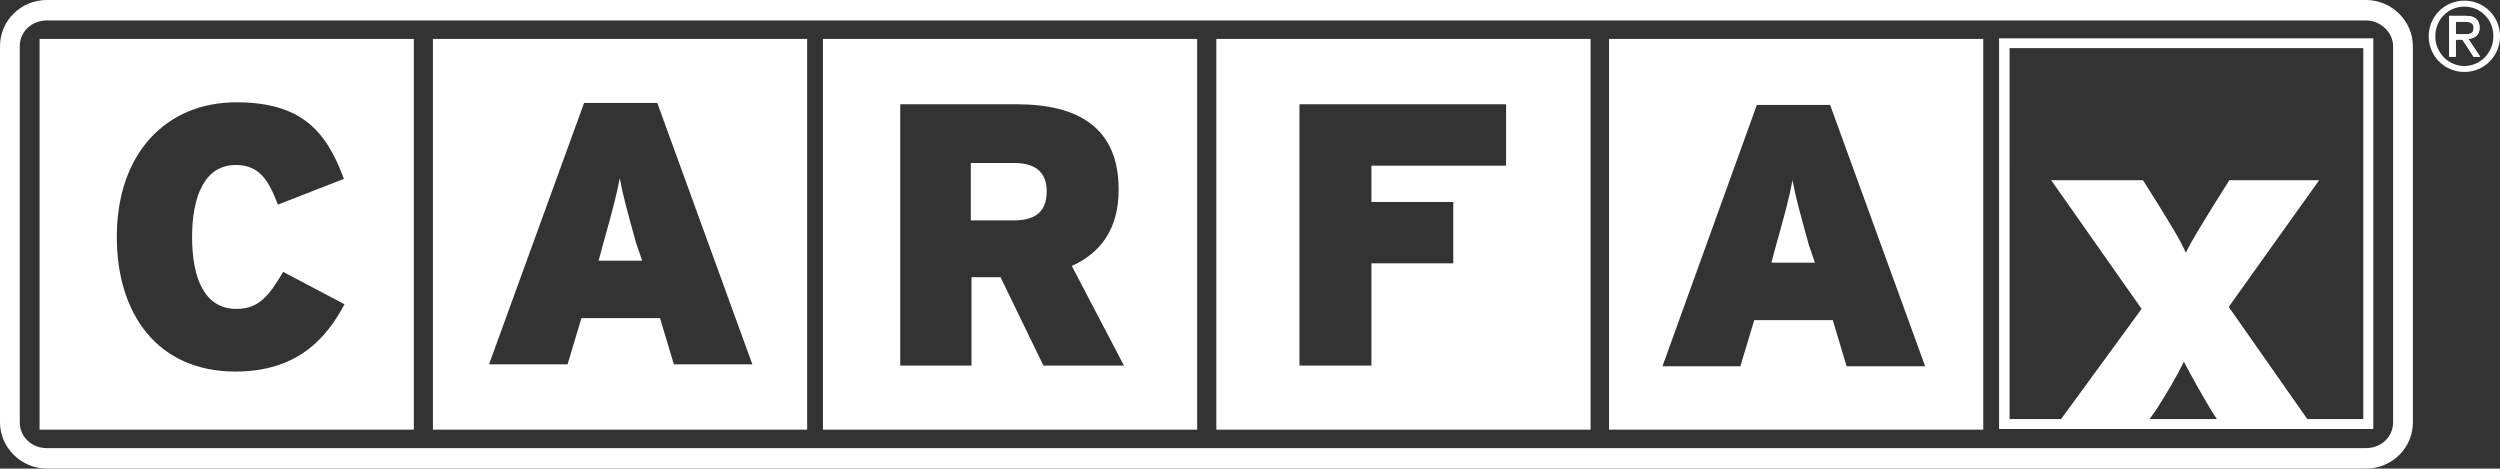
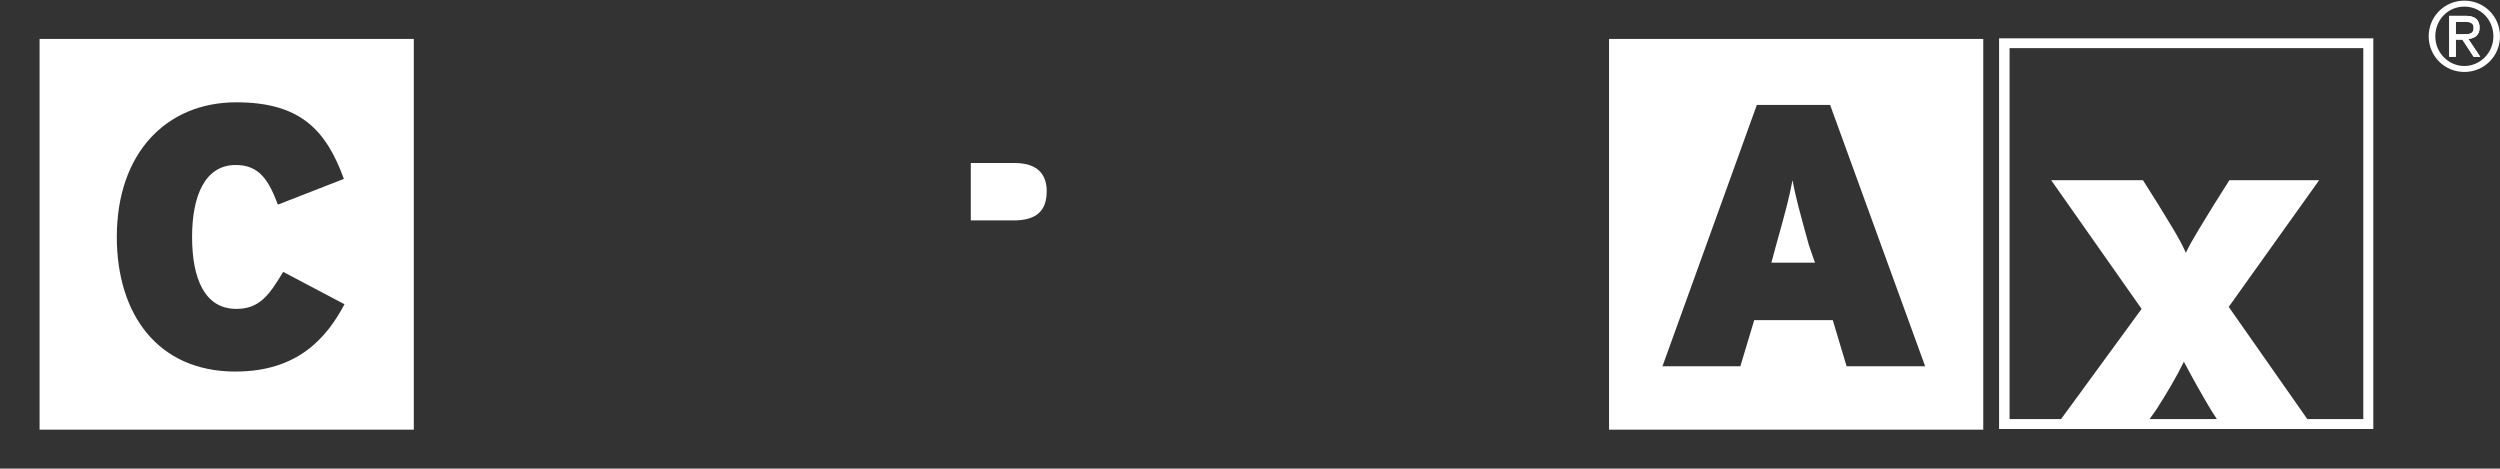
<svg xmlns="http://www.w3.org/2000/svg" id="Layer_1" viewBox="0 0 650 121.84">
  <rect x="0" y="0" width="650" height="121.84" fill="#333333" stroke="none" />
  <g id="Carfax">
    <path d="M641.77,10.13c1.71-.17,2.92-1.03,2.92-2.92,0-2.06-1.2-3.09-3.6-3.09h-4.29v10.64h1.71v-4.46h1.71l2.92,4.46h1.71l-3.09-4.63ZM638.51,8.92v-3.26h2.23c1.2,0,2.41.17,2.41,1.54,0,1.71-1.2,1.71-2.75,1.71h-1.89Z" style="fill:#fff;" />
-     <path d="M615.17,0H12.17C5.49,0,0,5.32,0,12.01v97.81c0,6.52,5.49,12.01,12.17,12.01h603c6.69,0,12.18-5.32,12.18-12.01V12.01c0-6.52-5.49-12.01-12.18-12.01ZM622.2,109.82c0,3.77-3.09,6.69-7.03,6.69H12.17c-3.94,0-7.03-2.92-7.03-6.69V12.01c0-3.77,3.09-6.69,7.03-6.69h603c3.77,0,7.03,3.09,7.03,6.69v97.81Z" style="fill:#fff;" />
    <path d="M272.15,49.76c0-4.29-2.23-7.38-8.41-7.38h-11.33v14.93h11.15c6.18,0,8.58-2.75,8.58-7.55Z" style="fill:#fff;" />
    <path d="M470.34,63.84c-2.4-8.75-3.43-12.35-4.29-16.99-.86,4.63-1.89,8.41-4.29,16.99l-1.2,4.46h11.33l-1.54-4.46Z" style="fill:#fff;" />
-     <path d="M316.25,10.13v101.58h97.3V10.13h-97.3ZM391.58,43.07h-35.01v9.45h21.28v15.95h-21.28v26.59h-18.71V27.11h53.72v15.95Z" style="fill:#fff;" />
    <path d="M418.35,10.13v101.58h97.3V10.13h-97.3ZM480.12,95.23l-3.6-12h-20.42l-3.61,12h-20.25l24.54-67.95h19.05l24.71,67.95h-20.43Z" style="fill:#fff;" />
-     <path d="M213.97,10.13v101.58h97.3V10.13h-97.3ZM271.29,95.06l-11.15-22.99h-7.55v22.99h-18.53V27.11h30.36c15.79,0,26.43,6.01,26.43,22.13,0,10.3-4.63,16.48-12.18,19.91l13.56,25.91h-20.94Z" style="fill:#fff;" />
-     <path d="M165.42,63.32c-2.4-8.75-3.43-12.35-4.29-16.99-.86,4.63-1.89,8.41-4.29,16.99l-1.2,4.46h11.33l-1.54-4.46Z" style="fill:#fff;" />
-     <path d="M112.56,10.13v101.58h97.3V10.13h-97.3ZM175.2,94.72l-3.6-12.01h-20.43l-3.6,12.01h-20.42l24.71-67.95h19.04l24.71,67.95h-20.42Z" style="fill:#fff;" />
    <path d="M10.29,10.13v101.58h97.3V10.13H10.29ZM61.26,96.61c-20.26,0-30.89-14.92-30.89-35.01,0-21.79,12.87-35,31.07-35,16.65,0,23.33,7.2,27.97,19.91l-17.16,6.69c-2.41-6.35-4.8-10.3-10.98-10.3-7.9,0-11.33,7.89-11.33,18.7s3.26,18.71,11.5,18.71c5.83,0,8.4-3.26,12.18-9.62l15.95,8.41c-4.63,8.75-12.18,17.5-28.31,17.5Z" style="fill:#fff;" />
    <path d="M519.76,9.96v101.58h97.3V9.96h-97.3ZM558.89,108.96l1.71-2.4c2.75-4.29,5.49-8.92,7.21-12.52,1.89,3.6,4.46,8.23,7.03,12.52l1.54,2.4h-17.5ZM614.48,108.96h-14.58l-20.43-29.17,23.51-32.94h-23.34l-4.11,6.52c-2.58,4.29-5.49,8.75-7.21,12.35-1.54-3.6-4.46-8.06-7.04-12.35l-4.11-6.52h-23.86l23.51,33.46-20.94,28.65h-13.39V12.52h91.97v96.44Z" style="fill:#fff;" />
    <path d="M640.73.17c-5.14,0-9.27,4.12-9.27,9.27s4.12,9.27,9.27,9.27,9.27-4.11,9.27-9.27-4.11-9.27-9.27-9.27ZM640.73,17.16c-4.11,0-7.55-3.43-7.55-7.72s3.27-7.72,7.55-7.72,7.55,3.44,7.55,7.72-3.43,7.72-7.55,7.72Z" style="fill:#fff;" />
    <path d="M641.77,10.13c1.71-.17,2.92-1.03,2.92-2.92,0-2.06-1.2-3.09-3.6-3.09h-4.29v10.64h1.71v-4.46h1.71l2.92,4.46h1.71l-3.09-4.63ZM638.51,8.92v-3.26h2.23c1.2,0,2.41.17,2.41,1.54,0,1.71-1.2,1.71-2.75,1.71h-1.89Z" style="fill:#fff;" />
  </g>
</svg>